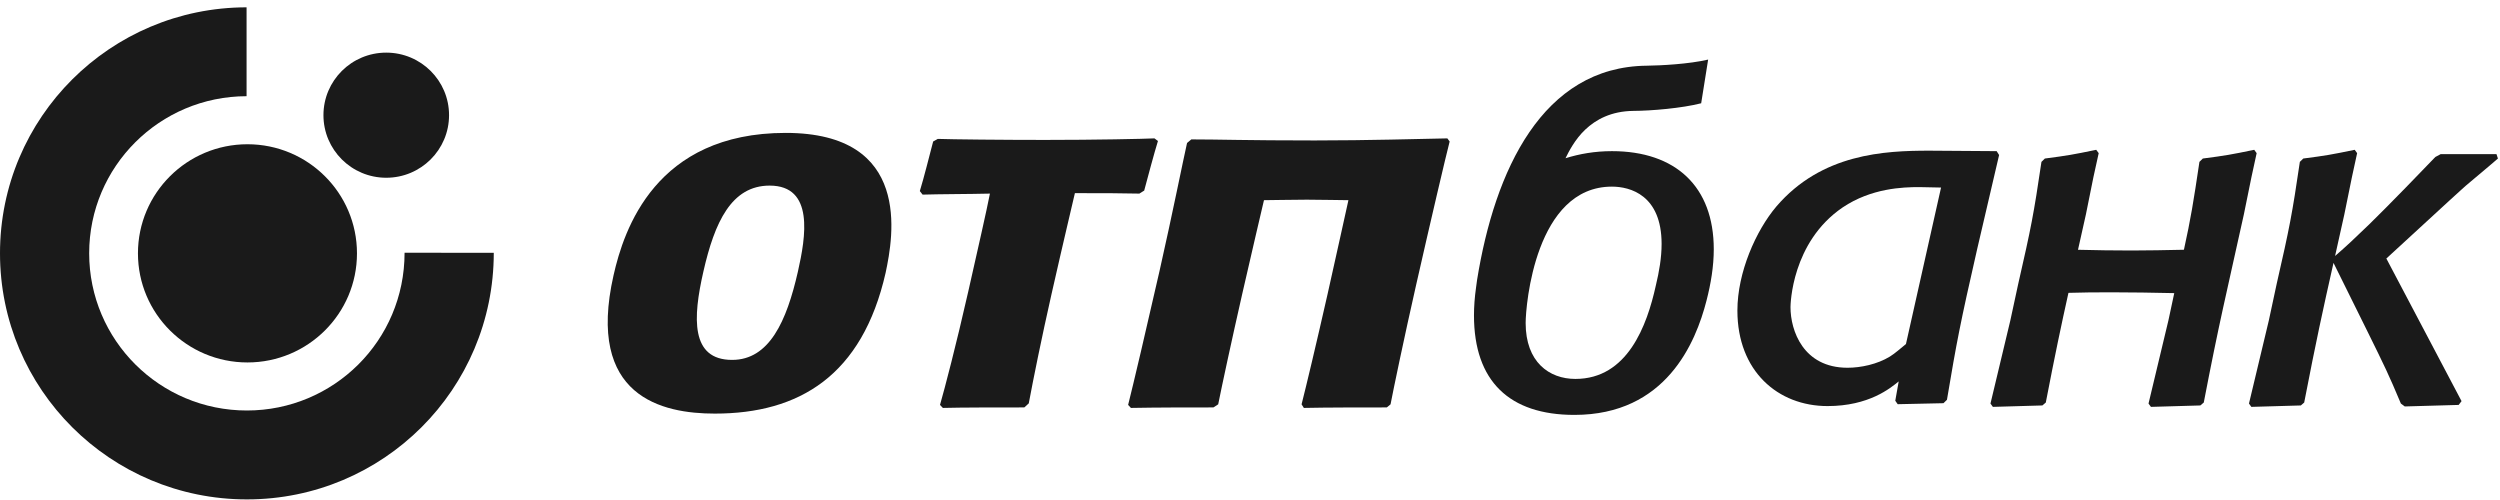
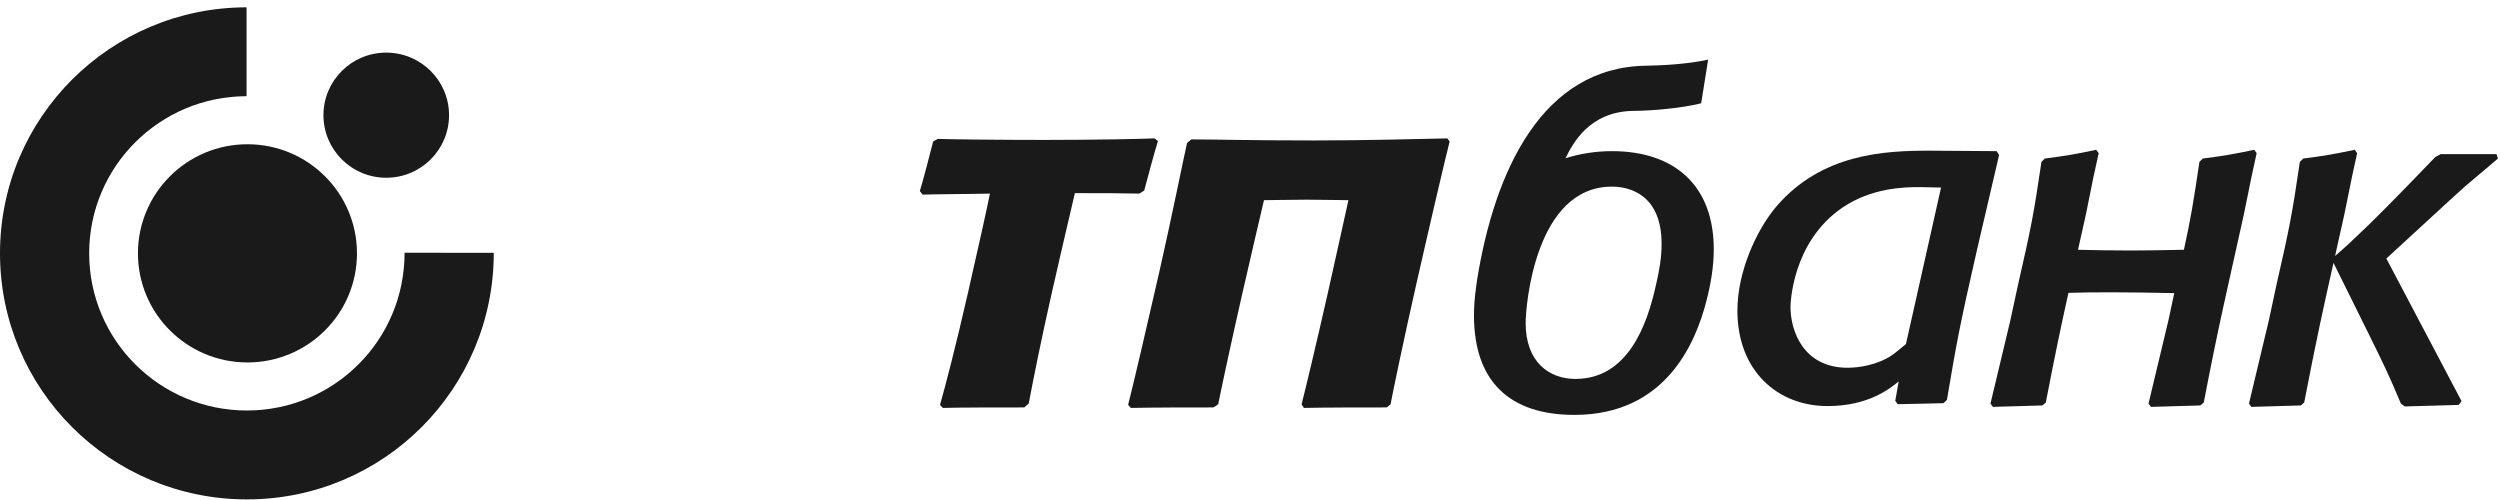
<svg xmlns="http://www.w3.org/2000/svg" width="100" height="20" viewBox="0 0 100 20" fill="none">
  <g clip-path="url(#clip0_2187_5698)">
    <path fill-rule="evenodd" clip-rule="evenodd" d="M0 10.132C0 4.702 4.414 0.298 9.863 0.293V3.848C6.384 3.853 3.567 6.665 3.567 10.132C3.567 13.605 6.391 16.42 9.876 16.42C13.338 16.42 16.183 13.632 16.183 10.109L19.751 10.113C19.751 15.569 15.332 19.976 9.876 19.976C4.419 19.976 0 15.569 0 10.132Z" fill="#1A1A1A" />
    <path fill-rule="evenodd" clip-rule="evenodd" d="M5.518 10.134C5.518 7.723 7.481 5.77 9.898 5.77C12.316 5.77 14.279 7.723 14.279 10.134C14.279 12.546 12.316 14.498 9.898 14.498C7.481 14.498 5.518 12.546 5.518 10.134Z" fill="#1A1A1A" />
    <path fill-rule="evenodd" clip-rule="evenodd" d="M12.938 4.607C12.938 3.225 14.062 2.105 15.449 2.105C16.838 2.105 17.962 3.225 17.962 4.607C17.962 5.989 16.838 7.11 15.449 7.11C14.062 7.11 12.938 5.989 12.938 4.607Z" fill="#1A1A1A" />
    <path fill-rule="evenodd" clip-rule="evenodd" d="M90.058 7.085L89.754 8.578C89.038 11.826 88.772 12.872 88.151 16.101L88.013 16.218L86.038 16.275L85.941 16.142L86.737 12.815L86.97 11.725C86.121 11.707 85.271 11.692 84.422 11.692C83.759 11.692 83.254 11.699 82.738 11.714C82.447 13.022 82.204 14.173 81.832 16.101L81.695 16.218L79.715 16.275L79.619 16.142L80.414 12.815L80.727 11.365C81.249 9.083 81.347 8.581 81.658 6.475L81.795 6.341C82.703 6.223 82.918 6.185 83.848 5.992L83.948 6.126L83.737 7.085L83.436 8.578L83.12 9.991C83.832 10.009 84.546 10.02 85.263 10.02C86.019 10.02 86.516 10.005 87.357 9.99C87.629 8.753 87.739 8.077 87.977 6.475L88.113 6.341C89.024 6.223 89.237 6.185 90.169 5.992L90.266 6.126L90.058 7.085Z" fill="#1A1A1A" />
    <path fill-rule="evenodd" clip-rule="evenodd" d="M68.259 12.029C67.83 13.703 66.639 16.596 62.975 16.596C60.383 16.596 58.959 15.256 58.959 12.614C58.959 12.272 58.986 11.892 59.043 11.493C59.056 11.394 59.07 11.299 59.083 11.197C59.789 6.819 61.694 2.67 65.872 2.628C66.428 2.621 67.558 2.564 68.326 2.383L68.047 4.131C67.273 4.329 66.047 4.433 65.333 4.436C64.445 4.446 63.832 4.783 63.406 5.188C63.195 5.389 63.031 5.61 62.905 5.81C62.779 6.01 62.687 6.192 62.62 6.329C63.178 6.156 63.789 6.046 64.477 6.046C67.029 6.046 68.551 7.465 68.551 9.97C68.551 10.65 68.435 11.349 68.259 12.029ZM66.232 11.426C66.368 10.864 66.464 10.303 66.464 9.758C66.464 7.796 65.198 7.465 64.477 7.465C61.416 7.465 61.026 12.204 61.026 12.922C61.026 14.477 61.961 15.157 63.016 15.157C65.101 15.157 65.88 13.022 66.232 11.426Z" fill="#1A1A1A" />
    <path fill-rule="evenodd" clip-rule="evenodd" d="M93.403 10.239C93.867 9.837 94.137 9.584 94.775 8.968C95.454 8.31 97.103 6.609 97.413 6.28L97.626 6.166H99.859L99.917 6.341C99.723 6.513 99.624 6.591 98.847 7.247C98.536 7.501 98.346 7.693 97.978 8.021L95.454 10.341L98.462 16.046L98.346 16.197L96.191 16.258L96.035 16.142C95.53 14.941 95.396 14.674 94.699 13.259L93.34 10.515C92.912 12.416 92.649 13.614 92.168 16.101L92.034 16.218L90.054 16.275L89.959 16.142L90.754 12.815L91.065 11.365C91.587 9.083 91.684 8.581 91.994 6.475L92.131 6.341C93.044 6.223 93.255 6.185 94.188 5.992L94.285 6.126L94.077 7.085L93.773 8.578L93.403 10.239Z" fill="#1A1A1A" />
    <path fill-rule="evenodd" clip-rule="evenodd" d="M79.964 6.201L79.866 6.046L77.175 6.027C75.382 6.027 72.869 6.143 71.055 8.259C70.236 9.227 69.496 10.894 69.496 12.423C69.496 14.845 71.114 16.243 73.102 16.243C74.757 16.243 75.617 15.525 75.948 15.256L75.811 16.03L75.908 16.168L77.739 16.128L77.878 15.992C78.266 13.682 78.405 12.948 79.087 9.962L79.964 6.201ZM76.238 13.762C76.024 13.932 75.811 14.13 75.595 14.263C75.09 14.573 74.427 14.71 73.901 14.71C72.126 14.71 71.62 13.218 71.62 12.288C71.62 12.192 71.659 9.691 73.705 8.298C74.856 7.523 76.123 7.484 76.766 7.484C77.058 7.484 77.349 7.502 77.642 7.502L76.238 13.762Z" fill="#1A1A1A" />
-     <path fill-rule="evenodd" clip-rule="evenodd" d="M29.285 14.396C30.77 14.396 31.464 12.854 31.915 10.869C32.232 9.472 32.576 7.424 30.786 7.424C29.259 7.424 28.584 8.883 28.134 10.869C27.713 12.713 27.618 14.396 29.285 14.396ZM28.595 16.544C26.482 16.544 23.44 15.875 24.542 11.011C24.954 9.185 26.22 5.316 31.427 5.316C36.49 5.316 35.736 9.451 35.425 10.911C34.491 15.022 31.971 16.544 28.595 16.544Z" fill="#1A1A1A" />
    <path fill-rule="evenodd" clip-rule="evenodd" d="M40.973 16.297C39.995 16.297 38.389 16.297 37.715 16.317L37.6 16.197C37.787 15.547 38.244 13.805 38.727 11.676C39.116 9.953 39.462 8.435 39.597 7.744C38.779 7.764 37.52 7.764 36.904 7.785L36.793 7.643C36.955 7.117 37.183 6.207 37.326 5.66L37.512 5.556C38.056 5.576 40.127 5.597 41.792 5.597C43.807 5.597 45.768 5.556 46.179 5.535L46.318 5.64C46.168 6.122 45.903 7.117 45.768 7.623L45.575 7.744C44.77 7.726 44.159 7.726 42.996 7.726C42.896 8.168 42.581 9.468 42.058 11.777C41.664 13.523 41.34 15.122 41.151 16.134L40.973 16.297Z" fill="#1A1A1A" />
    <path fill-rule="evenodd" clip-rule="evenodd" d="M52.273 7.987C51.62 7.987 50.886 8.007 50.559 8.007C50.458 8.454 50.06 10.116 49.694 11.736C49.261 13.641 48.877 15.426 48.728 16.173L48.537 16.297C47.541 16.297 46.26 16.297 45.237 16.317L45.125 16.197C45.335 15.364 45.868 13.096 46.38 10.845C46.893 8.578 47.338 6.348 47.482 5.719L47.653 5.576C48.753 5.576 49.861 5.618 52.587 5.618C54.722 5.618 56.79 5.556 57.894 5.535L57.986 5.66C57.843 6.207 57.23 8.819 56.642 11.411C56.168 13.501 55.734 15.585 55.622 16.173L55.472 16.297C54.597 16.297 52.992 16.297 52.154 16.317L52.063 16.173C52.243 15.466 52.636 13.825 53.096 11.796C53.445 10.257 53.798 8.617 53.937 8.007C53.61 8.007 52.884 7.987 52.273 7.987Z" fill="#1A1A1A" />
  </g>
  <defs>
    <clipPath id="clip0_2187_5698">
      <rect width="100" height="20" fill="white" />
    </clipPath>
  </defs>
</svg>